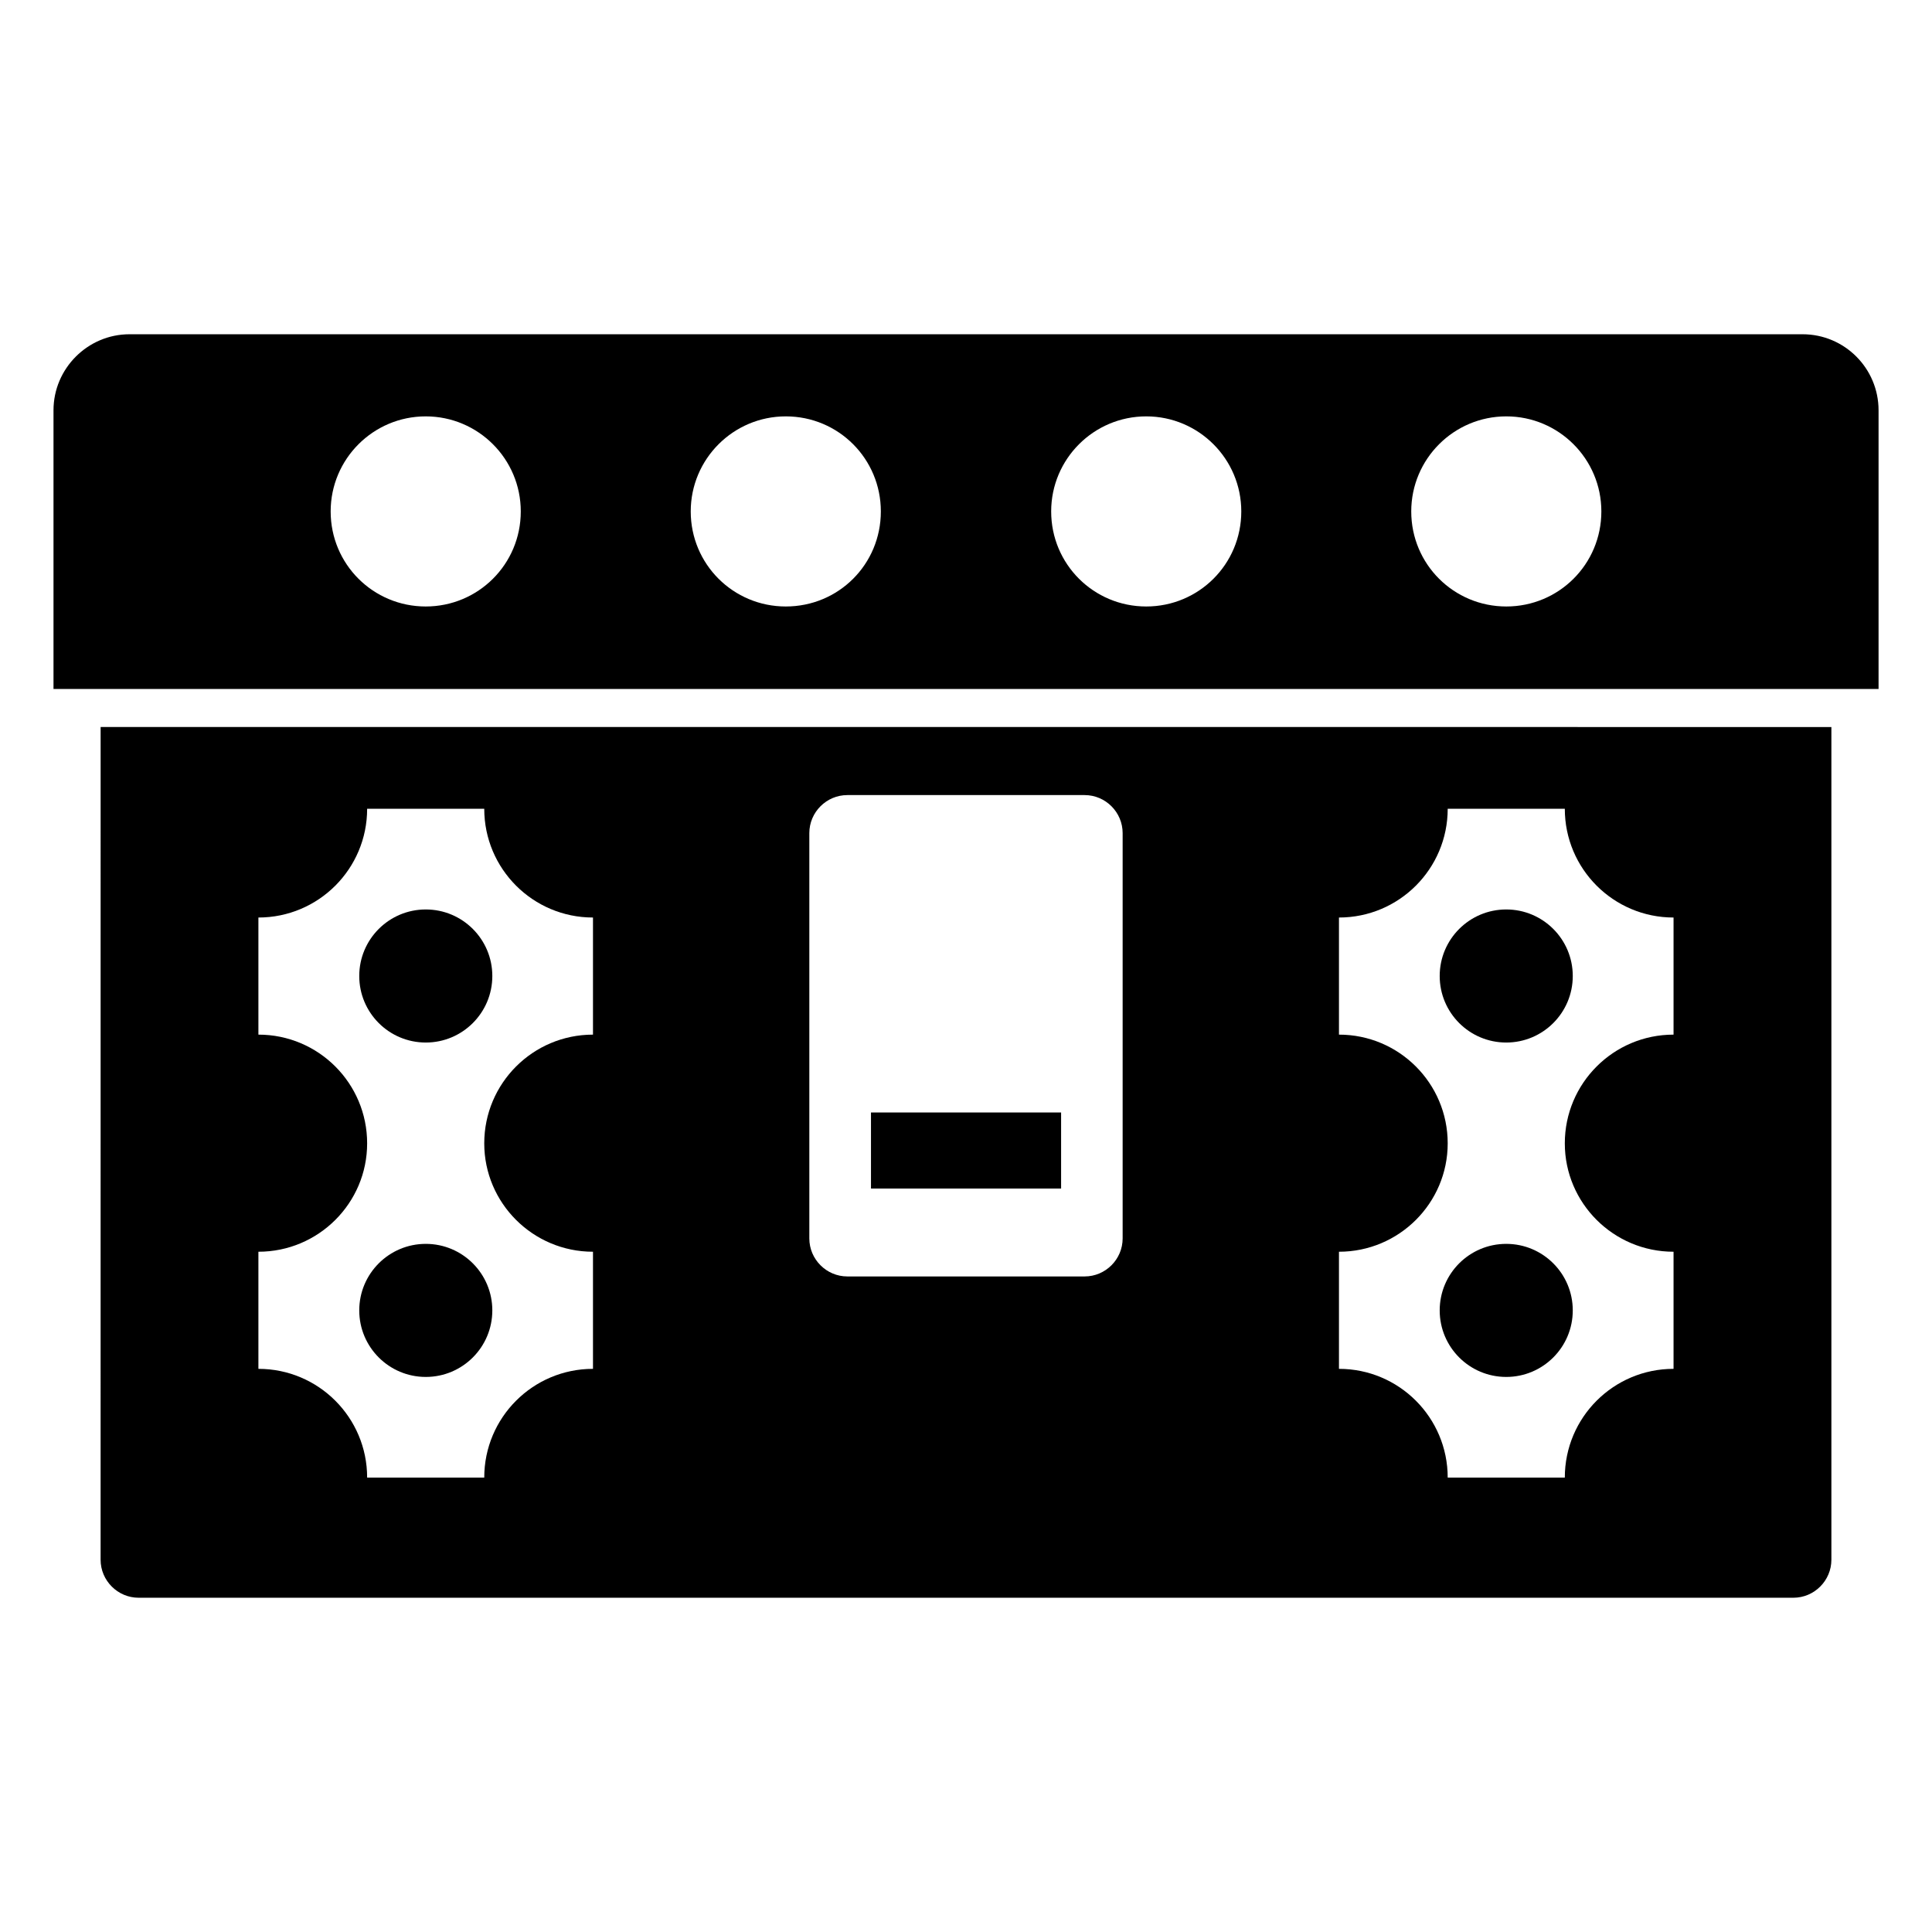
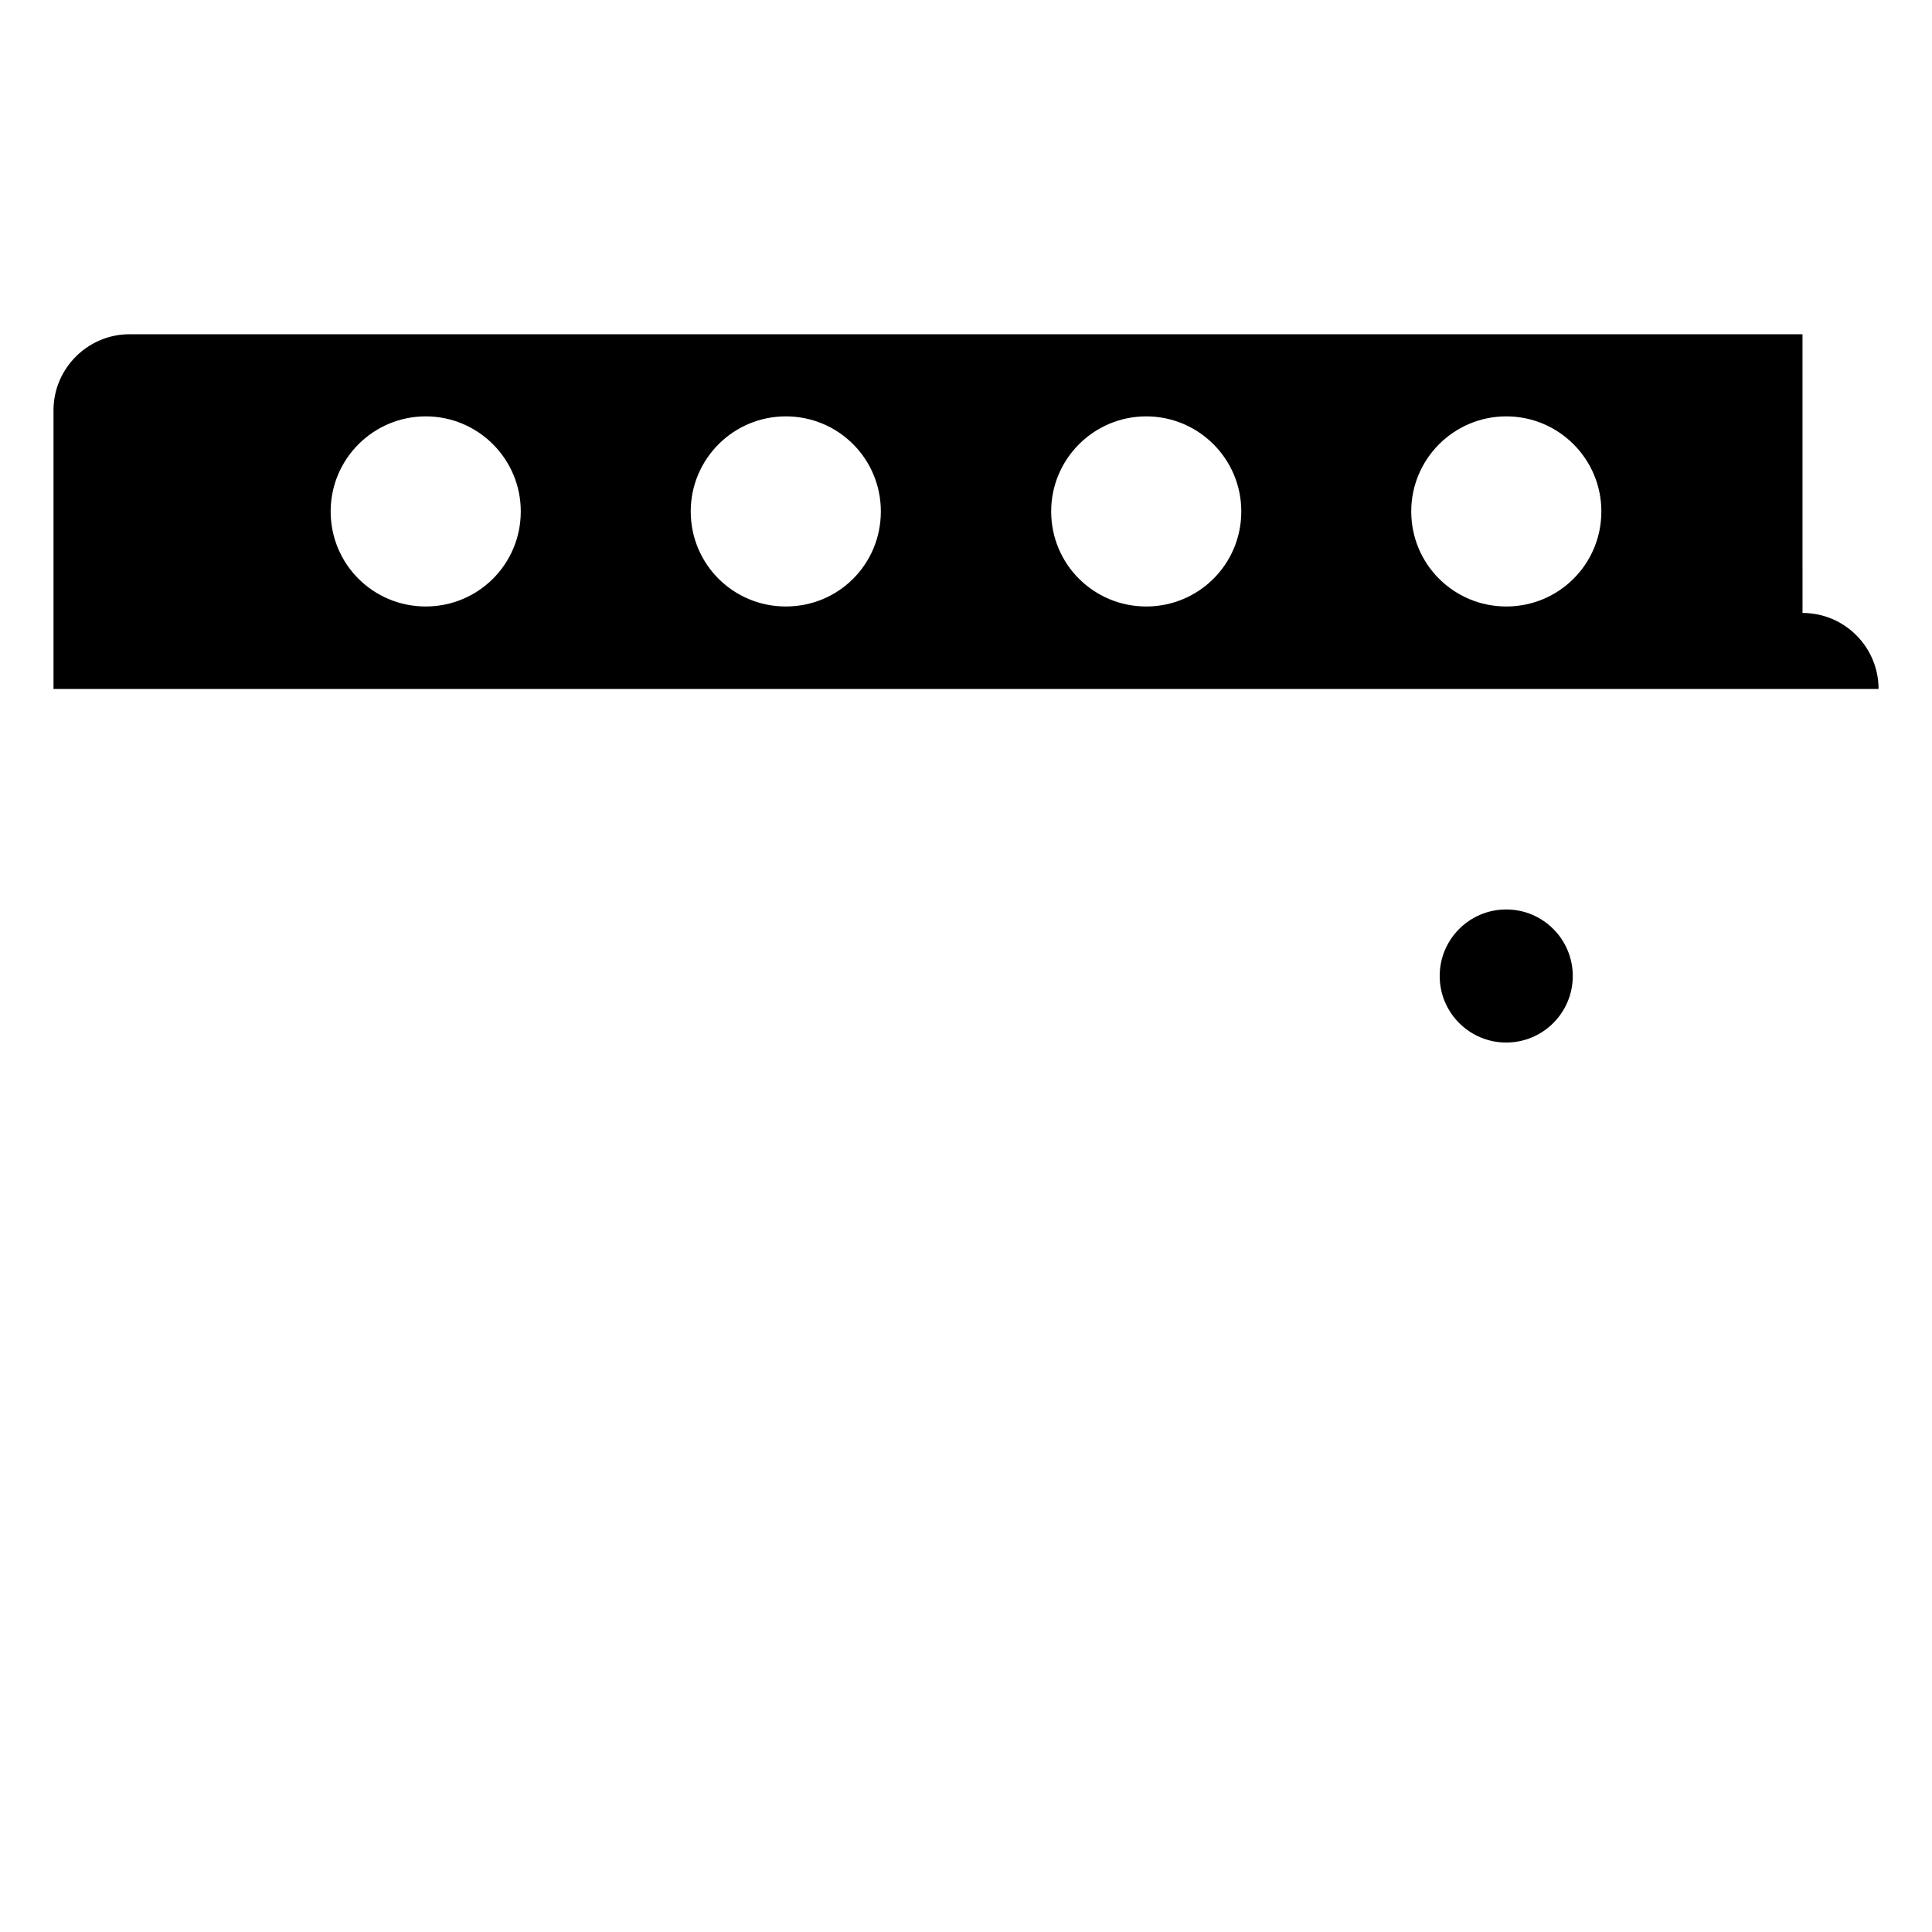
<svg xmlns="http://www.w3.org/2000/svg" fill="#000000" width="800px" height="800px" version="1.1" viewBox="144 144 512 512">
  <g>
-     <path d="m621.68 232.58h-443.35c-11.082 0-20.152 9.07-20.152 20.152v73.859h483.66v-73.859c0-11.082-8.969-20.152-20.152-20.152zm-364.86 72.145c-13.906 0-25.191-11.184-25.191-25.191 0-13.906 11.285-25.191 25.191-25.191s25.191 11.285 25.191 25.191c0 14.008-11.285 25.191-25.191 25.191zm95.422 0c-13.906 0-25.191-11.184-25.191-25.191 0-13.906 11.285-25.191 25.191-25.191 14.008 0 25.191 11.285 25.191 25.191 0 14.008-11.188 25.191-25.191 25.191zm95.52 0c-13.906 0-25.191-11.184-25.191-25.191 0-13.906 11.285-25.191 25.191-25.191s25.191 11.285 25.191 25.191c0 14.008-11.285 25.191-25.191 25.191zm95.422 0c-13.906 0-25.191-11.184-25.191-25.191 0-13.906 11.285-25.191 25.191-25.191s25.191 11.285 25.191 25.191c0 14.008-11.285 25.191-25.191 25.191z" />
-     <path d="m170.66 557.34c0 5.543 4.535 10.078 10.078 10.078h438.52c5.543 0 10.078-4.535 10.078-10.078v-220.67l-458.67-0.004zm328.18-81.617c15.922 0 28.816-12.898 28.816-28.719 0-15.922-12.898-28.816-28.816-28.816v-31.035c15.922 0 28.816-12.898 28.816-28.816h31.035c0 15.922 12.898 28.816 28.816 28.816v31.035c-15.922 0-28.816 12.898-28.816 28.816 0 15.82 12.898 28.719 28.816 28.719v31.035c-15.922 0-28.816 12.898-28.816 28.816h-31.035c0-15.922-12.898-28.816-28.816-28.816zm-140.36-110.94c0-5.543 4.535-10.078 10.078-10.078h62.875c5.543 0 10.078 4.535 10.078 10.078v107.41c0 5.543-4.535 10.078-10.078 10.078h-62.875c-5.543 0-10.078-4.535-10.078-10.078zm-146 110.94c15.922 0 28.816-12.898 28.816-28.719 0-15.922-12.898-28.816-28.816-28.816v-31.035c15.922 0 28.816-12.898 28.816-28.816h31.035c0 15.922 12.898 28.816 28.816 28.816v31.035c-15.922 0-28.816 12.898-28.816 28.816 0 15.82 12.898 28.719 28.816 28.719v31.035c-15.922 0-28.816 12.898-28.816 28.816h-31.035c0-15.922-12.898-28.816-28.816-28.816z" />
-     <path d="m374.82 438.82h50.383v20.152h-50.383z" />
+     <path d="m621.68 232.58h-443.35c-11.082 0-20.152 9.07-20.152 20.152v73.859h483.66c0-11.082-8.969-20.152-20.152-20.152zm-364.86 72.145c-13.906 0-25.191-11.184-25.191-25.191 0-13.906 11.285-25.191 25.191-25.191s25.191 11.285 25.191 25.191c0 14.008-11.285 25.191-25.191 25.191zm95.422 0c-13.906 0-25.191-11.184-25.191-25.191 0-13.906 11.285-25.191 25.191-25.191 14.008 0 25.191 11.285 25.191 25.191 0 14.008-11.188 25.191-25.191 25.191zm95.52 0c-13.906 0-25.191-11.184-25.191-25.191 0-13.906 11.285-25.191 25.191-25.191s25.191 11.285 25.191 25.191c0 14.008-11.285 25.191-25.191 25.191zm95.422 0c-13.906 0-25.191-11.184-25.191-25.191 0-13.906 11.285-25.191 25.191-25.191s25.191 11.285 25.191 25.191c0 14.008-11.285 25.191-25.191 25.191z" />
    <path d="m560.8 402.65c0 9.738-7.894 17.633-17.633 17.633s-17.633-7.894-17.633-17.633c0-9.738 7.894-17.633 17.633-17.633s17.633 7.894 17.633 17.633" />
-     <path d="m560.8 491.27c0 9.738-7.894 17.633-17.633 17.633s-17.633-7.894-17.633-17.633 7.894-17.633 17.633-17.633 17.633 7.894 17.633 17.633" />
-     <path d="m274.47 402.65c0 9.738-7.894 17.633-17.633 17.633-9.738 0-17.633-7.894-17.633-17.633 0-9.738 7.894-17.633 17.633-17.633 9.738 0 17.633 7.894 17.633 17.633" />
-     <path d="m274.47 491.27c0 9.738-7.894 17.633-17.633 17.633-9.738 0-17.633-7.894-17.633-17.633s7.894-17.633 17.633-17.633c9.738 0 17.633 7.894 17.633 17.633" />
  </g>
</svg>